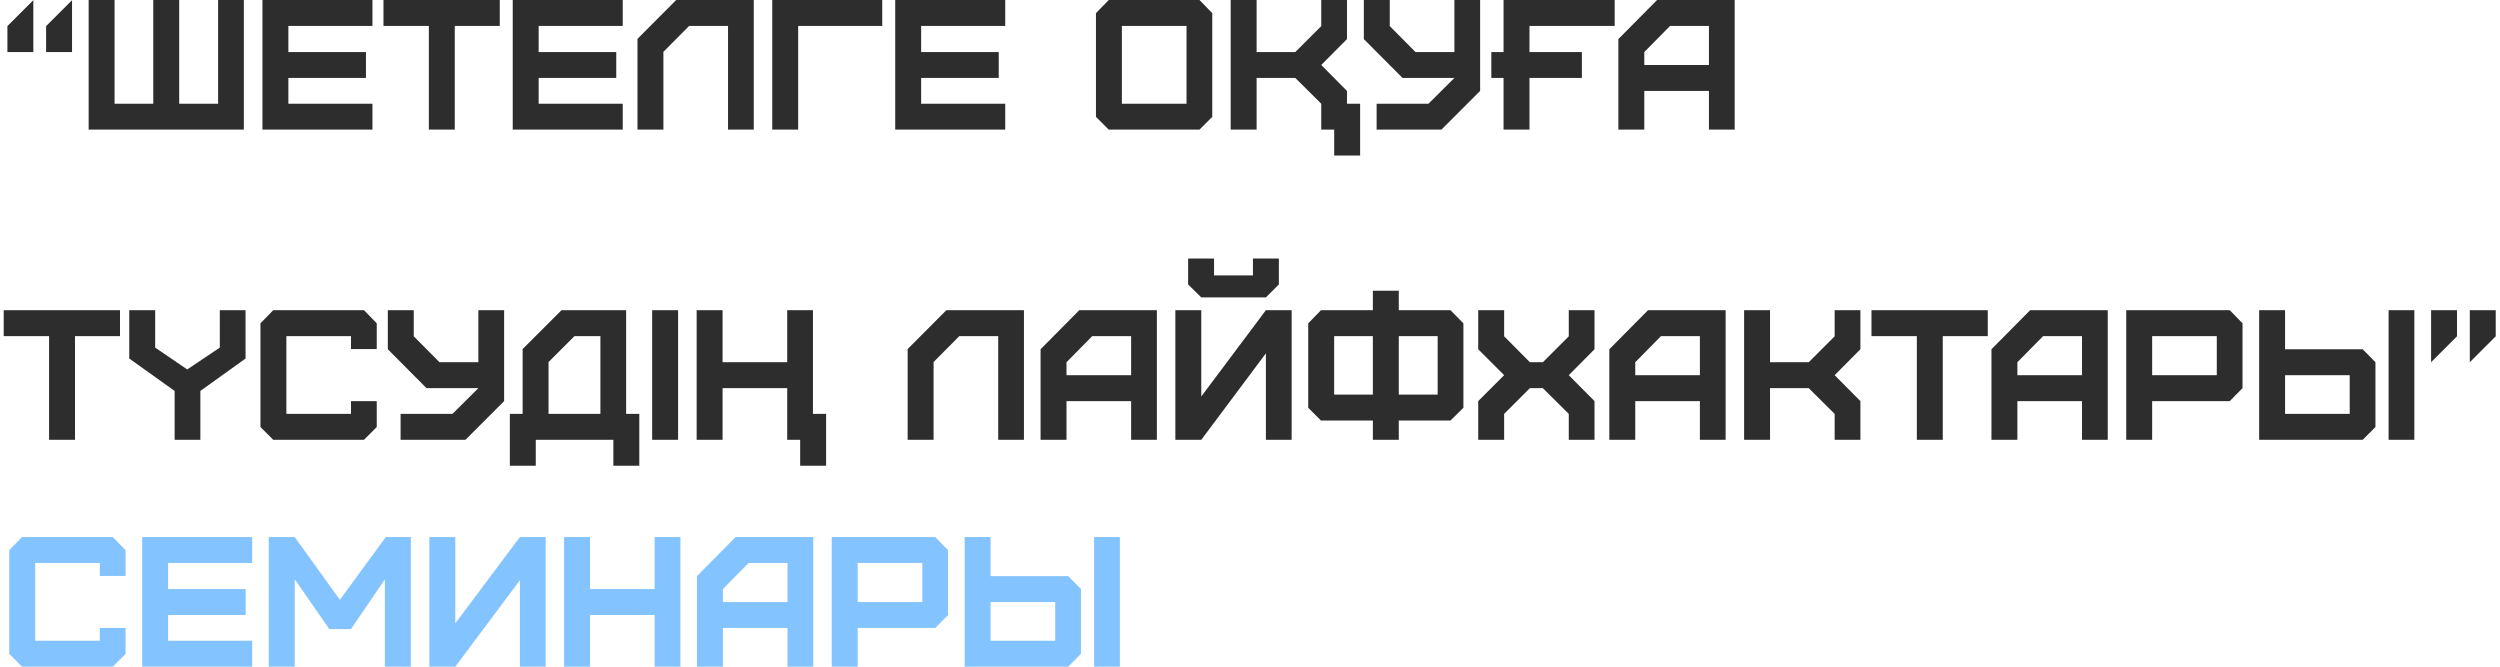
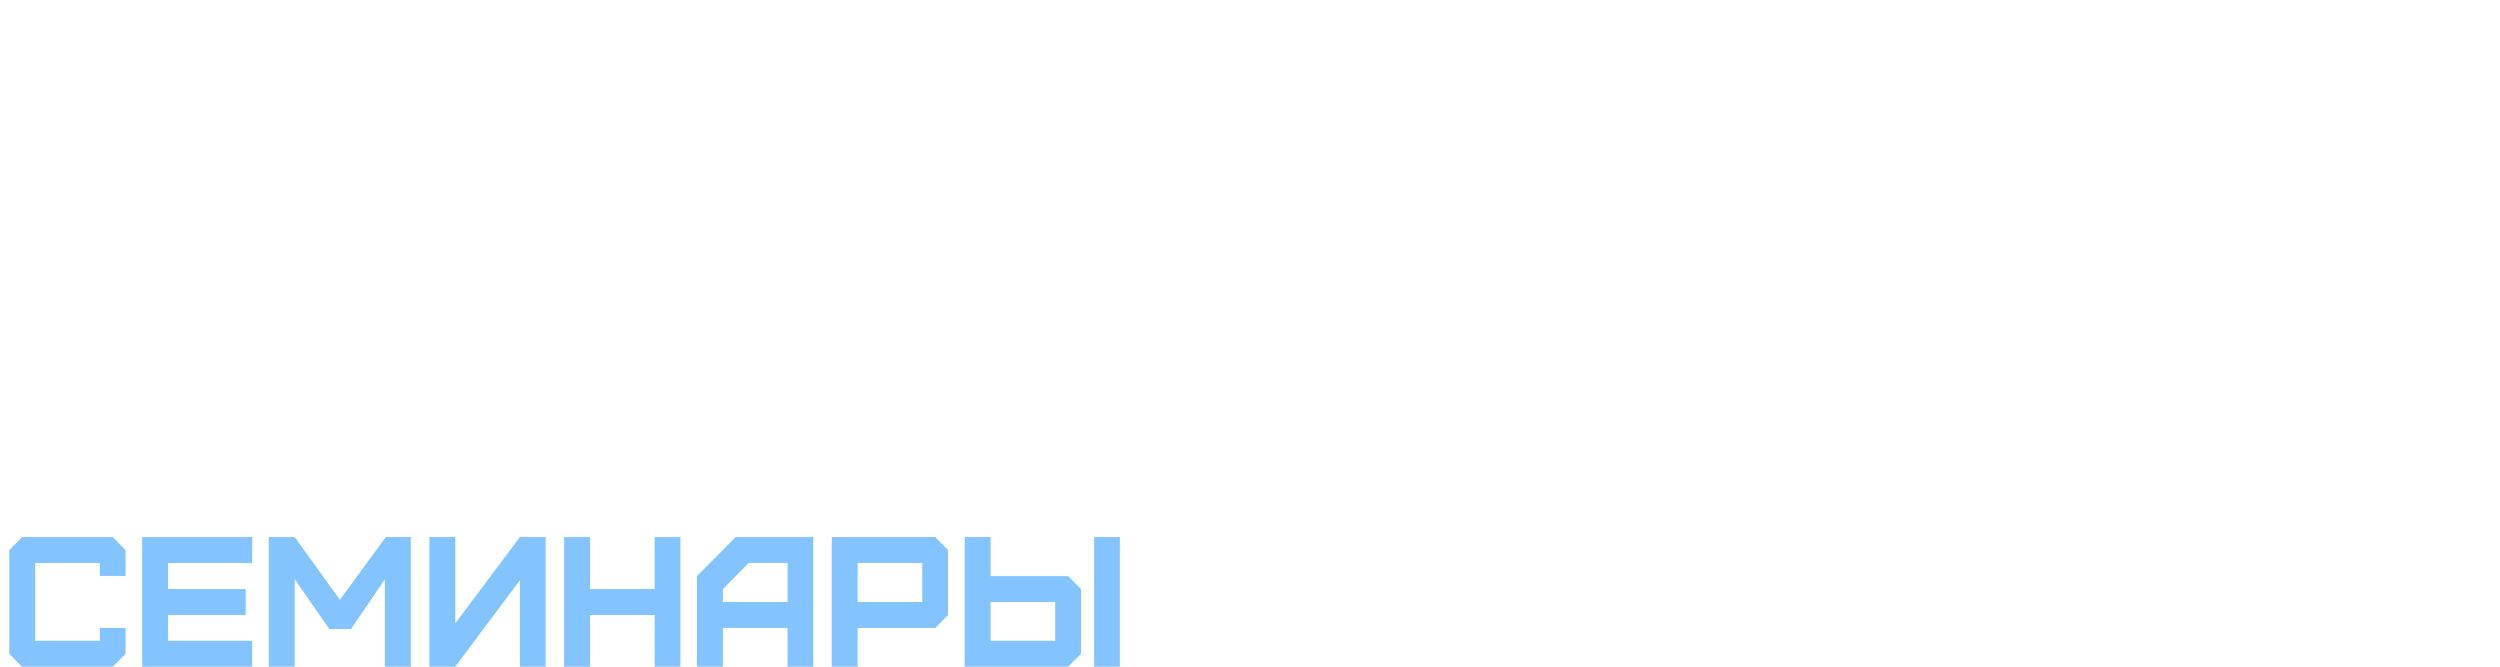
<svg xmlns="http://www.w3.org/2000/svg" width="540" height="144" viewBox="0 0 540 144" fill="none">
-   <path d="M7.2 0.04V11.24H1.6V5.64L7.2 0.04ZM15.56 0.04V11.24H9.96V5.64L15.56 0.04ZM52.668 28H19.148V-1.90735e-06H24.748V22.4H33.108V-1.90735e-06H38.708V22.4H47.108V-1.90735e-06H52.668V28ZM80.448 28H56.688V-1.90735e-06H80.448V5.6H62.288V11.24H79.047V16.84H62.288V22.4H80.448V28ZM98.231 28H92.631V5.6H82.831V-1.90735e-06H107.951V5.6H98.231V28ZM134.51 28H110.75V-1.90735e-06H134.51V5.6H116.35V11.24H133.11V16.84H116.35V22.4H134.51V28ZM143.294 28H137.694V8.4L146.054 -1.90735e-06H162.814V28H157.254V5.6H148.854L143.294 11.2V28ZM172.405 28H166.805V-1.90735e-06H190.565V5.6H172.405V28ZM217.127 28H193.367V-1.90735e-06H217.127V5.6H198.967V11.24H215.727V16.84H198.967V22.4H217.127V28ZM242.327 22.4H256.287V5.6H242.327V22.4ZM259.087 28H239.487L236.727 25.24V2.84L239.487 -1.90735e-06H259.087L261.847 2.84V25.24L259.087 28ZM271.428 28H265.828V-1.90735e-06H271.428V11.24H279.788L285.388 5.64V-1.90735e-06H290.948V8.44L285.388 14.04L290.948 19.64V22.4H293.788V33.6H288.188V28H285.388V22.4L279.788 16.84H271.428V28ZM297.349 28V22.4H308.549L314.149 16.84H302.949L294.589 8.44V-1.90735e-06H300.189V5.64L305.749 11.24H314.149V-1.90735e-06H319.709V19.64L311.349 28H297.349ZM330.368 28H324.768V16.84H322.128V11.24H324.768V-1.90735e-06H348.768V5.6H330.368V11.24H341.688V16.84H330.368V28ZM355.169 14.04H369.129V5.6H360.729L355.169 11.24V14.04ZM355.169 28H349.569V8.44L357.929 -1.90735e-06H374.689V28H369.129V19.64H355.169V28ZM16.2 95H10.6V72.6H0.8V67H25.92V72.6H16.2V95ZM43.279 95H37.719V84.44L27.919 77.44V67H33.519V75.08L40.439 79.8L47.479 75.08V67H53.039V77.44L43.279 84.44V95ZM78.618 95H59.018L56.258 92.24V69.84L59.018 67H78.618L81.378 69.84V75.4H75.818V72.6H61.858V89.4H75.818V86.64H81.378V92.24L78.618 95ZM86.529 95V89.4H97.729L103.329 83.84H92.129L83.769 75.44V67H89.369V72.64L94.929 78.24H103.329V67H108.889V86.64L100.529 95H86.529ZM118.487 89.4H129.687V72.6H124.087L118.487 78.2V89.4ZM115.727 100.6H110.127V89.4H112.887V75.4L121.287 67H135.247V89.4H138.087V100.6H132.487V95H115.727V100.6ZM146.467 95H140.867V67H146.467V95ZM156.077 95H150.477V67H156.077V78.24H170.037V67H175.597V89.4H178.437V100.6H172.837V95H170.037V83.84H156.077V95ZM201.653 95H196.053V75.4L204.413 67H221.173V95H215.613V72.6H207.213L201.653 78.2V95ZM230.364 81.04H244.324V72.6H235.924L230.364 78.24V81.04ZM230.364 95H224.764V75.44L233.124 67H249.884V95H244.324V86.64H230.364V95ZM256.635 61.44V55.84H262.235V59.48H270.635V55.84H276.235V61.44L273.435 64.24H259.475L256.635 61.44ZM259.475 95H253.875V67H259.475V85.64L273.435 67H278.995V95H273.435V76.32L259.475 95ZM285.337 67H296.537V62.8H302.137V67H313.297L316.097 69.84V88.08L313.297 90.84H302.137V95H296.537V90.84H285.337L282.577 88.08V69.84L285.337 67ZM288.177 85.24H296.537V72.6H288.177V85.24ZM302.137 85.24H310.537V72.6H302.137V85.24ZM324.895 95H319.295V86.64L324.895 81.04L319.295 75.44V67H324.895V72.64L330.455 78.24H333.255L338.855 72.64V67H344.415V75.44L338.855 81.04L344.415 86.64V95H338.855V89.4L333.255 83.84H330.455L324.895 89.4V95ZM353.216 81.04H367.176V72.6H358.776L353.216 78.24V81.04ZM353.216 95H347.616V75.44L355.976 67H372.736V95H367.176V86.64H353.216V95ZM382.327 95H376.727V67H382.327V78.24H390.687L396.287 72.64V67H401.847V75.44L396.287 81.04L401.847 86.64V95H396.287V89.4L390.687 83.84H382.327V95ZM419.638 95H414.038V72.6H404.238V67H429.358V72.6H419.638V95ZM435.755 81.04H449.715V72.6H441.315L435.755 78.24V81.04ZM435.755 95H430.155V75.44L438.515 67H455.275V95H449.715V86.64H435.755V95ZM464.866 81.04H478.826V72.6H464.866V81.04ZM464.866 95H459.266V67H481.626L484.386 69.84V83.84L481.626 86.64H464.866V95ZM493.577 89.4H507.537V81.04H493.577V89.4ZM510.337 95H487.977V67H493.577V75.44H510.337L513.097 78.24V92.24L510.337 95ZM521.497 95H515.937V67H521.497V95ZM533.476 78.24V67H539.076V72.64L533.476 78.24ZM525.116 78.24V67H530.716V72.64L525.116 78.24Z" fill="#2D2D2D" />
  <path d="M24.36 144H4.76L2 141.24V118.84L4.76 116H24.36L27.12 118.84V124.4H21.56V121.6H7.6V138.4H21.56V135.64H27.12V141.24L24.36 144ZM54.471 144H30.711V116H54.471V121.6H36.311V127.24H53.071V132.84H36.311V138.4H54.471V144ZM63.655 144H58.055V116H63.655L73.415 129.56L83.335 116H88.735V144H83.135V125.12L75.815 135.88H71.135L63.655 125.12V144ZM98.342 144H92.742V116H98.342V134.64L112.302 116H117.862V144H112.302V125.32L98.342 144ZM127.444 144H121.844V116H127.444V127.24H141.404V116H146.964V144H141.404V132.84H127.444V144ZM156.145 130.04H170.105V121.6H161.705L156.145 127.24V130.04ZM156.145 144H150.545V124.44L158.905 116H175.665V144H170.105V135.64H156.145V144ZM185.256 130.04H199.216V121.6H185.256V130.04ZM185.256 144H179.656V116H202.016L204.776 118.84V132.84L202.016 135.64H185.256V144ZM213.967 138.4H227.927V130.04H213.967V138.4ZM230.727 144H208.367V116H213.967V124.44H230.727L233.487 127.24V141.24L230.727 144ZM241.887 144H236.327V116H241.887V144Z" fill="#83C3FF" />
</svg>